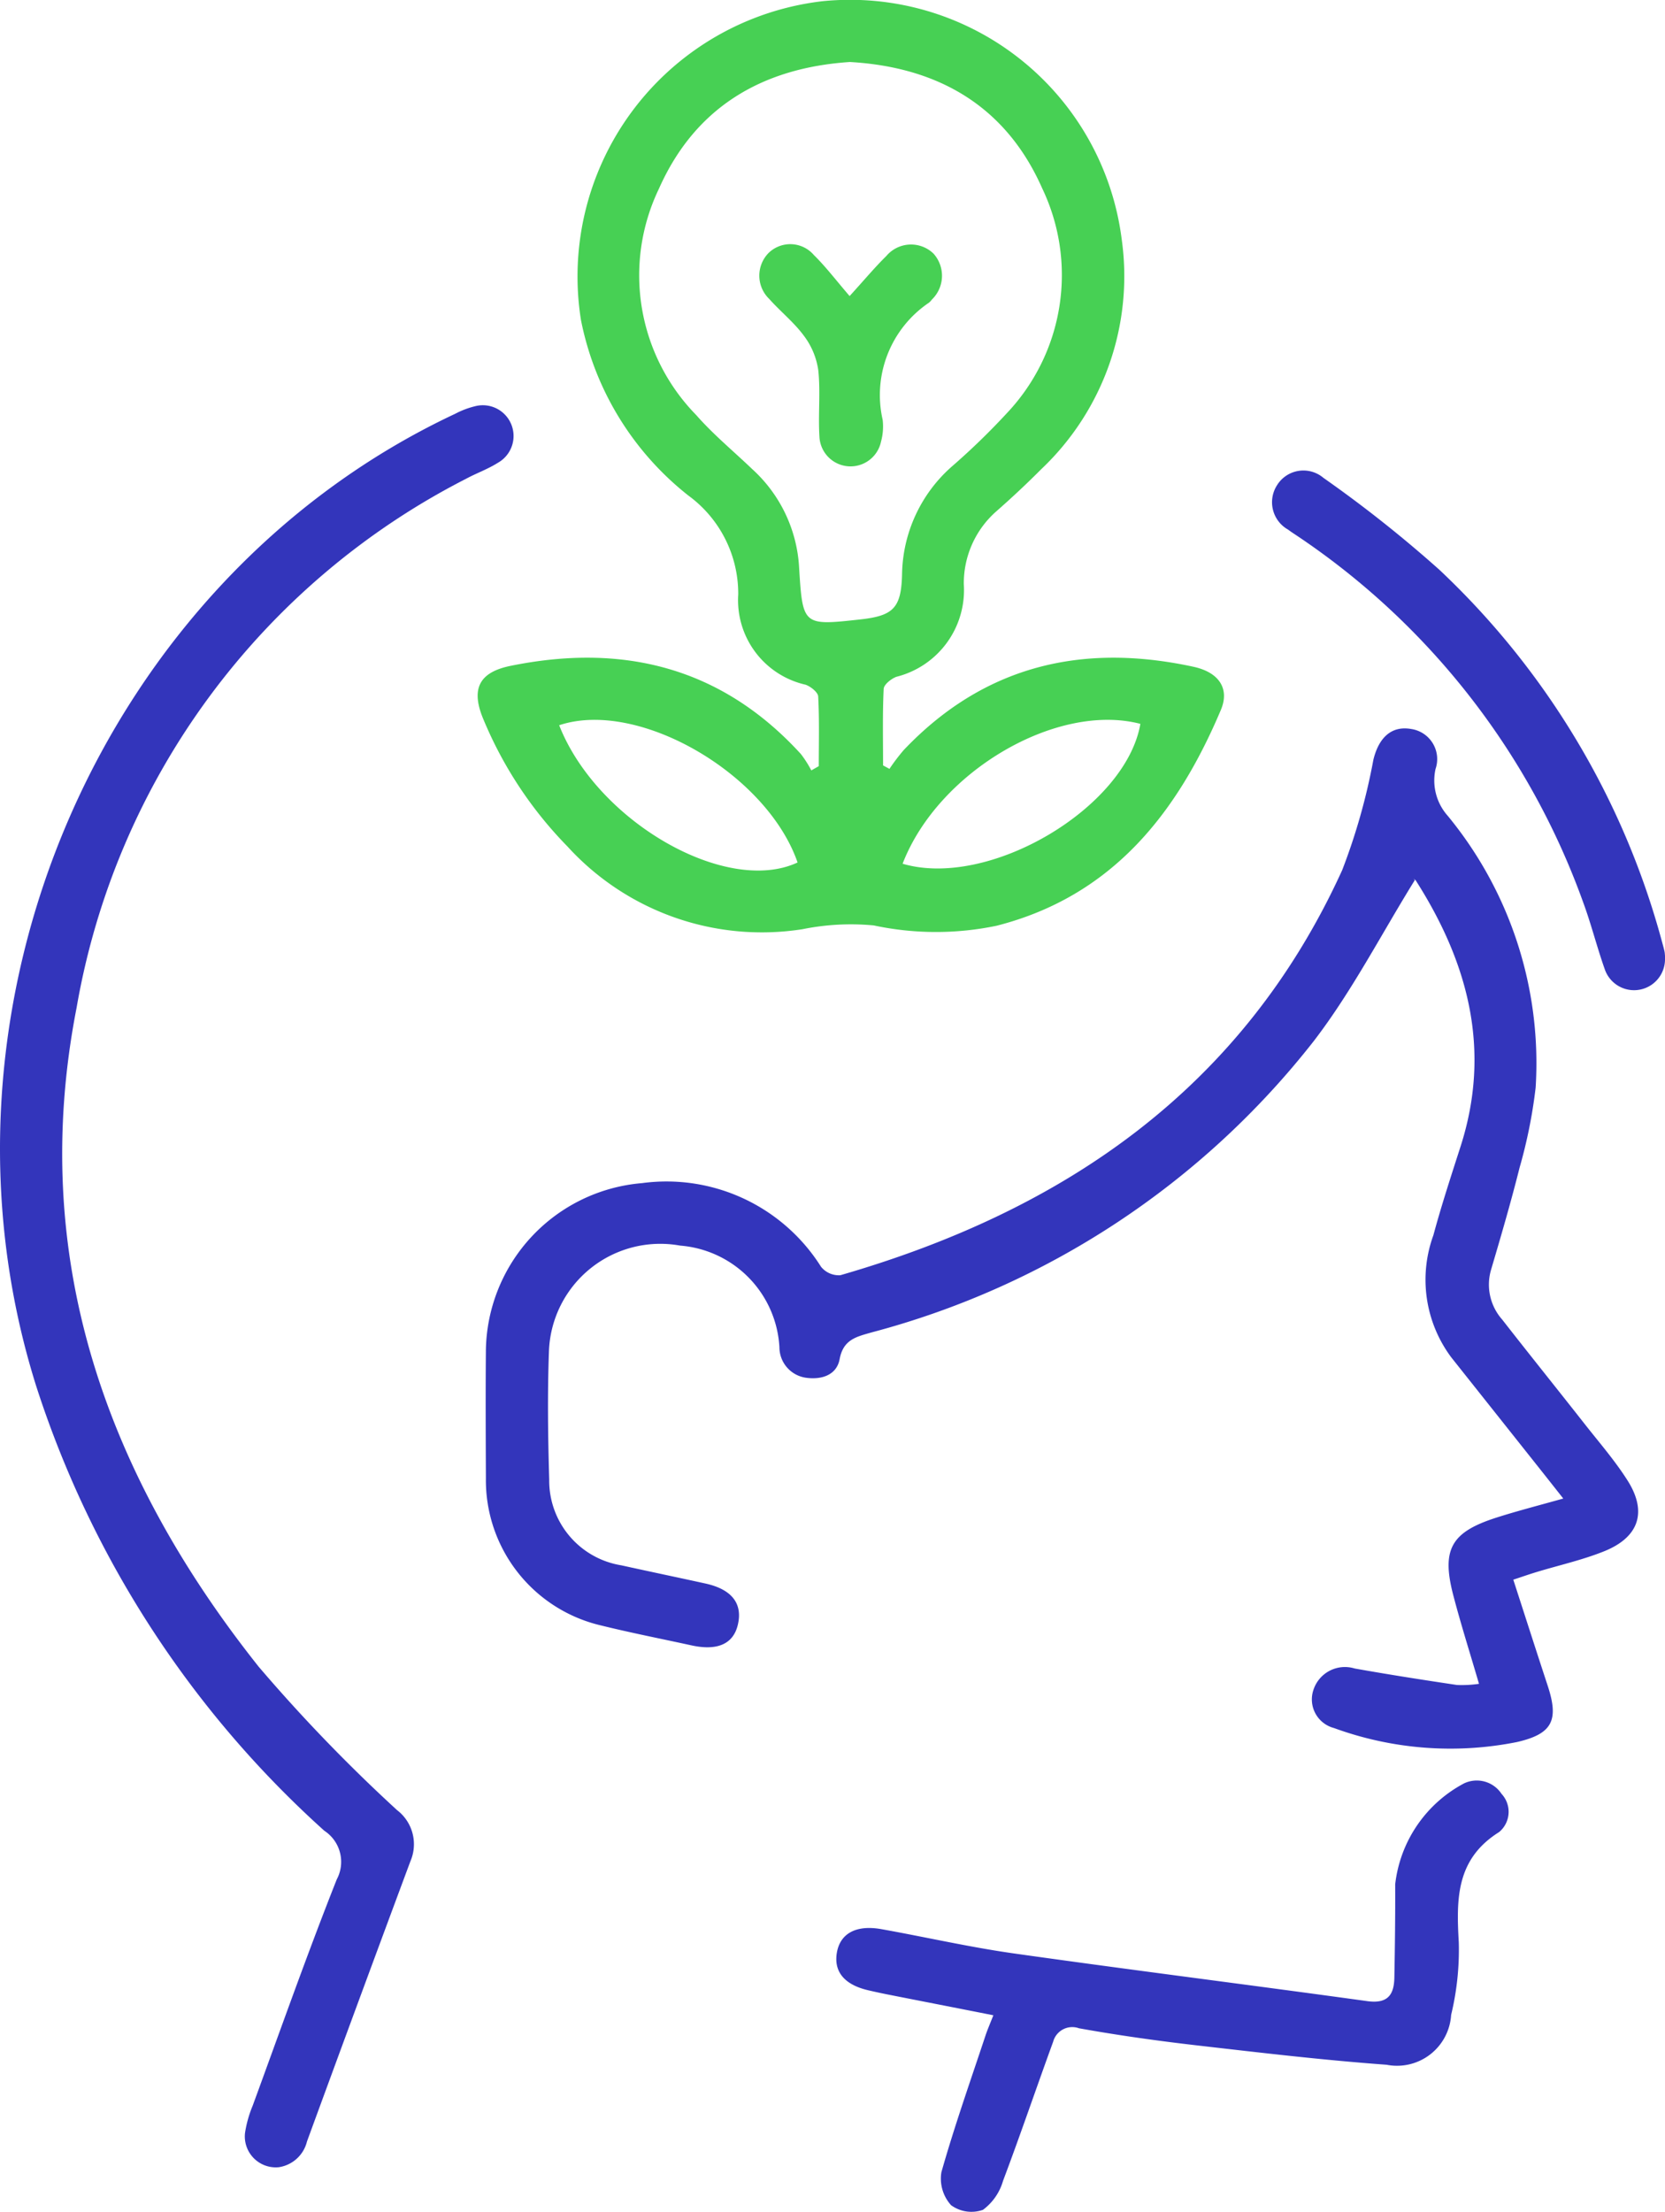
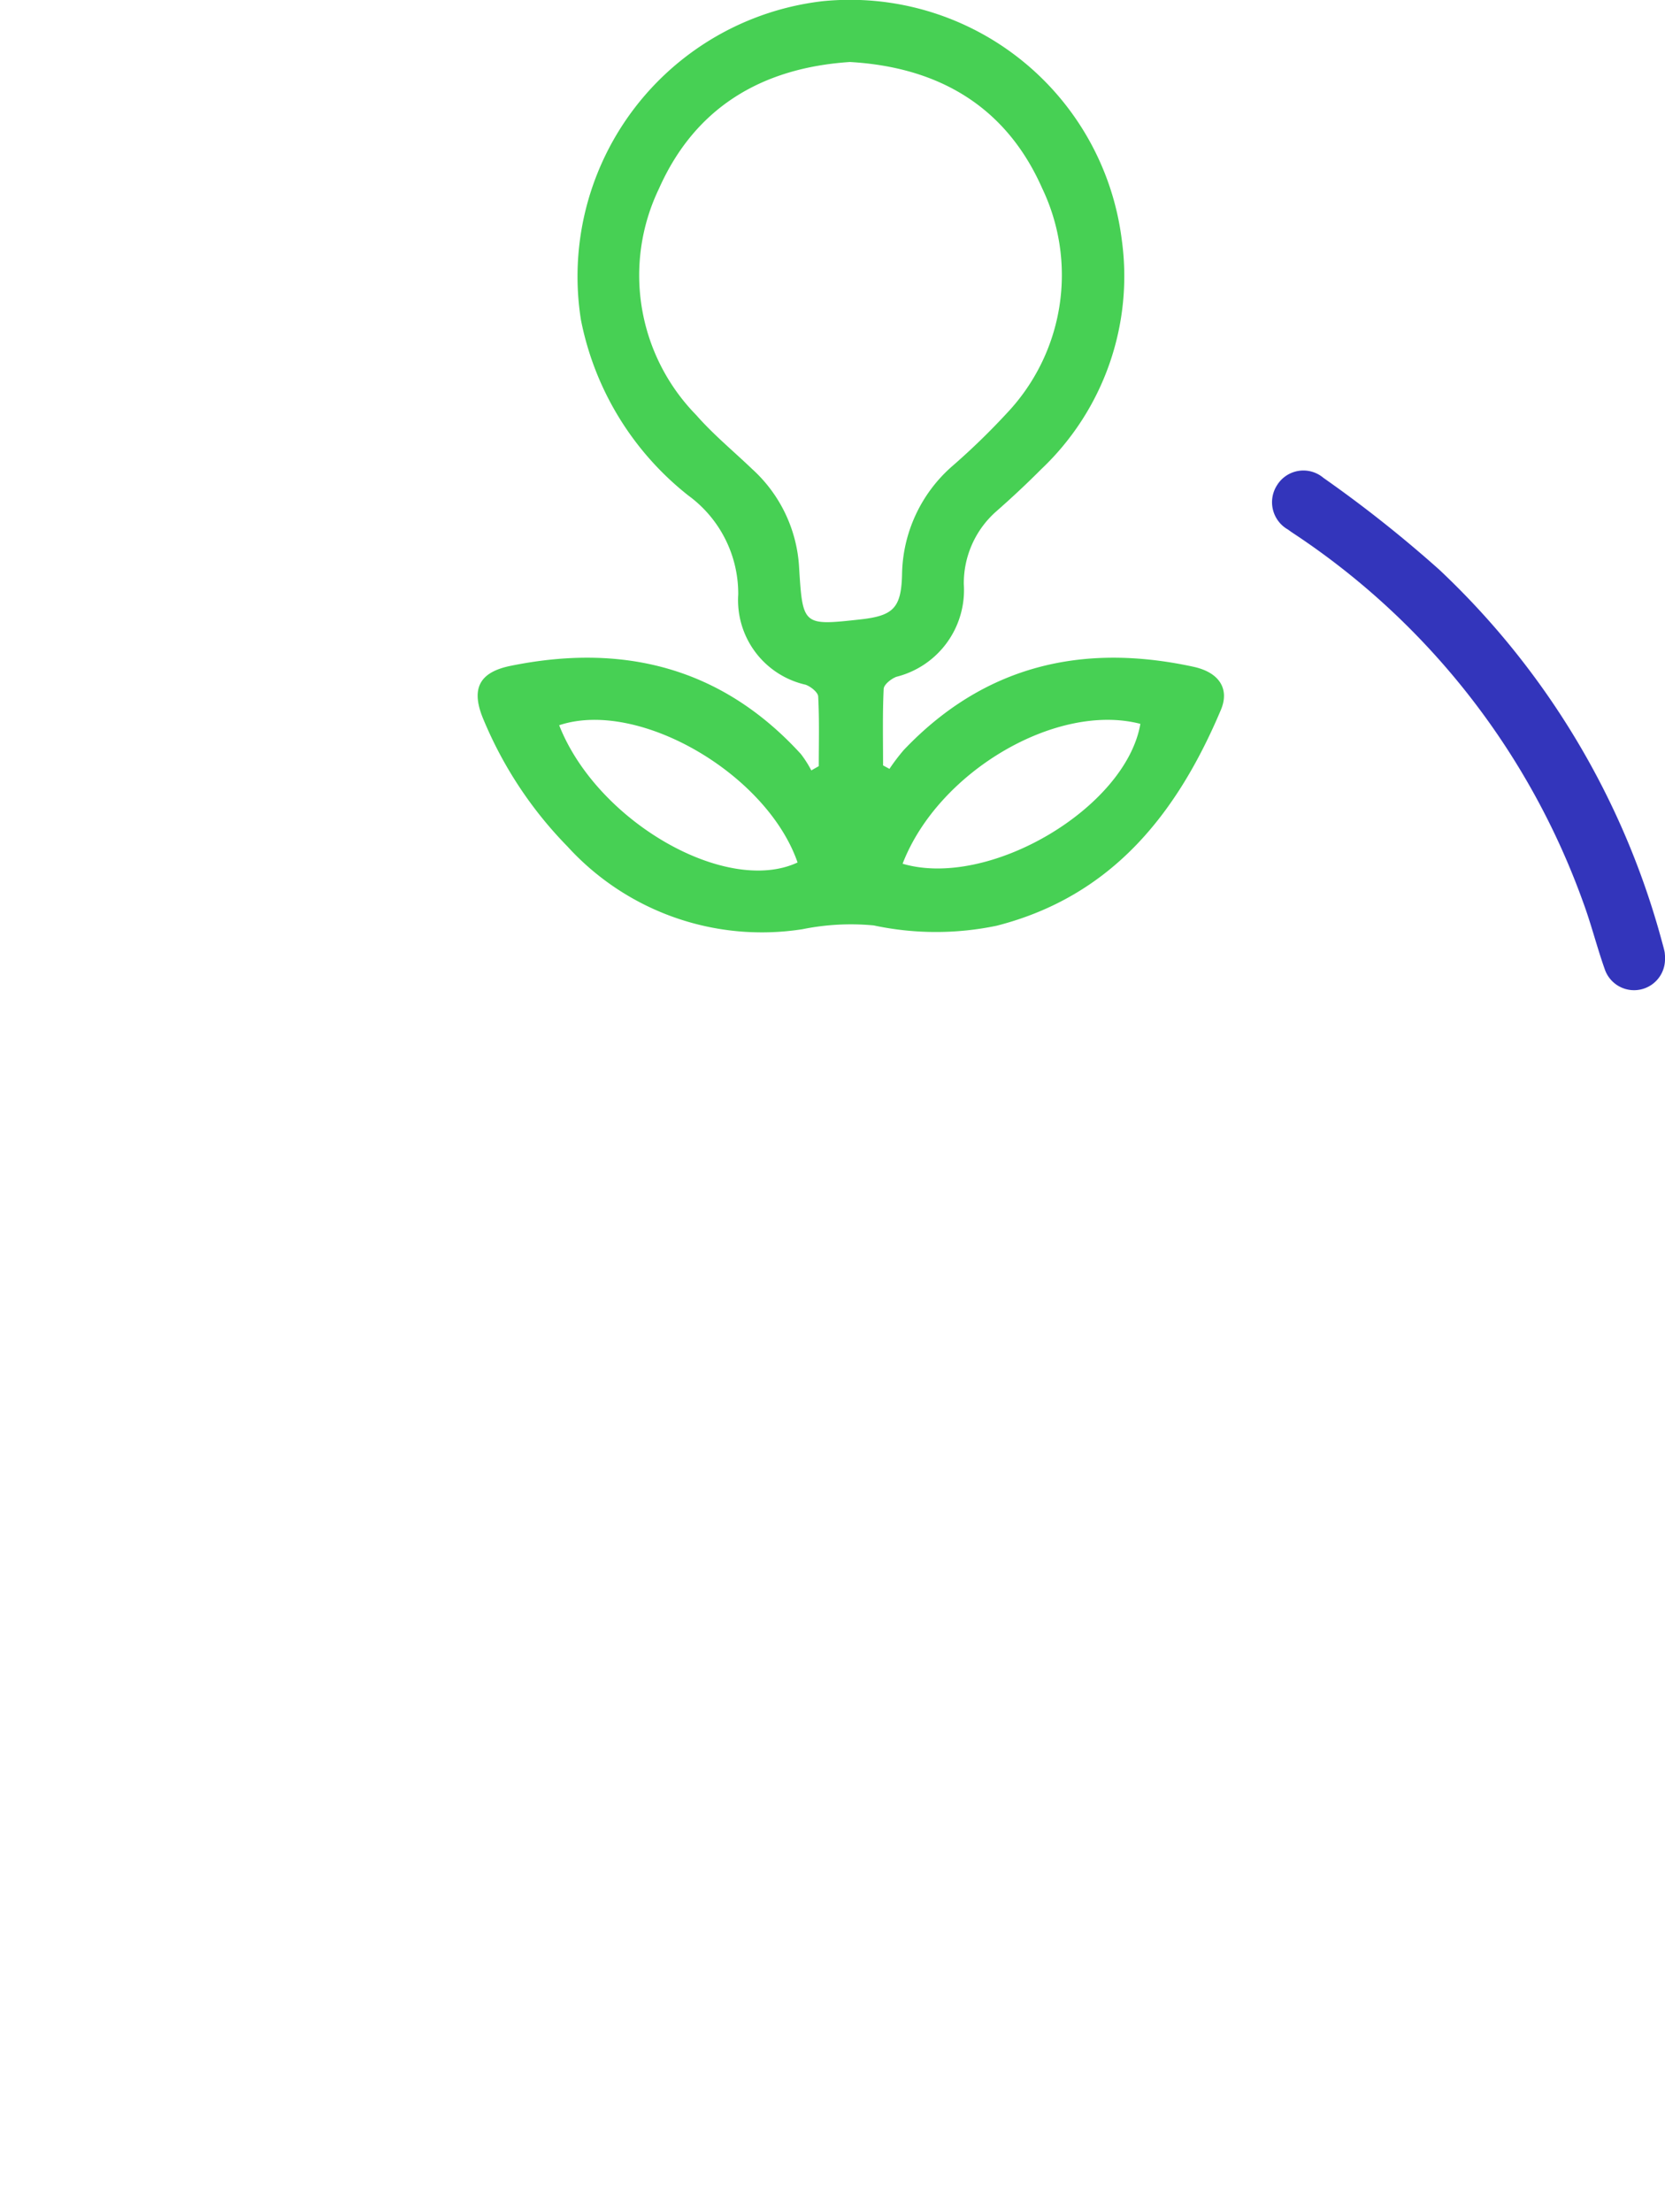
<svg xmlns="http://www.w3.org/2000/svg" id="Group_30" data-name="Group 30" width="68.961" height="91.578" viewBox="0 0 68.961 91.578">
  <defs>
    <clipPath id="clip-path">
      <rect id="Rectangle_41" data-name="Rectangle 41" width="68.961" height="91.578" fill="none" />
    </clipPath>
  </defs>
  <g id="Group_29" data-name="Group 29" clip-path="url(#clip-path)">
-     <path id="Path_46" data-name="Path 46" d="M151.764,198.991c.49,1.511.954,2.959,1.428,4.4.468,1.426.184,1.984-1.269,2.32a14.055,14.055,0,0,1-7.587-.579,1.225,1.225,0,0,1-.843-1.6,1.371,1.371,0,0,1,1.7-.865c1.409.251,2.823.472,4.239.683a4.923,4.923,0,0,0,.911-.048c-.37-1.267-.747-2.453-1.062-3.655-.5-1.908-.1-2.625,1.789-3.228.861-.275,1.738-.5,2.764-.788-.391-.495-.686-.869-.982-1.242q-1.827-2.3-3.655-4.6a5.372,5.372,0,0,1-.743-5.06c.334-1.238.735-2.458,1.127-3.679,1.28-3.987.32-7.595-1.851-11-.043-.067-.152-.092-.041-.029-1.393,2.244-2.6,4.6-4.19,6.671a34.437,34.437,0,0,1-18.314,12.061c-.622.18-1.171.287-1.323,1.106-.121.65-.727.86-1.378.773a1.278,1.278,0,0,1-1.116-1.265,4.47,4.47,0,0,0-4.111-4.208,4.615,4.615,0,0,0-5.434,4.355c-.065,1.774-.042,3.554.01,5.33a3.552,3.552,0,0,0,2.988,3.552c1.164.257,2.331.5,3.495.756,1.085.242,1.538.833,1.329,1.708-.188.792-.845,1.084-1.915.851-1.254-.274-2.515-.52-3.76-.828a6.174,6.174,0,0,1-4.759-6.091c-.007-1.777-.016-3.554,0-5.331a7.049,7.049,0,0,1,6.47-6.889,7.564,7.564,0,0,1,7.411,3.464.948.948,0,0,0,.8.349c9.274-2.676,16.664-7.731,20.784-16.769a25.507,25.507,0,0,0,1.292-4.569c.224-.922.751-1.421,1.568-1.276a1.259,1.259,0,0,1,1.007,1.655,2.2,2.2,0,0,0,.5,1.933,16.105,16.105,0,0,1,3.646,11.26,20.727,20.727,0,0,1-.664,3.309c-.356,1.42-.767,2.826-1.182,4.23a2.18,2.18,0,0,0,.459,2.061c1.13,1.448,2.282,2.879,3.417,4.324.605.77,1.253,1.515,1.776,2.339.826,1.3.48,2.351-.97,2.933-.9.362-1.866.576-2.8.86-.287.087-.57.186-.96.315" transform="translate(-89.086 -133.589)" fill="#3335bb" />
-     <path id="Path_47" data-name="Path 47" d="M11.528,164.046a1.282,1.282,0,0,1-1.381-1.412,4.815,4.815,0,0,1,.32-1.141c1.146-3.127,2.254-6.27,3.481-9.365a1.538,1.538,0,0,0-.514-2.013A42.122,42.122,0,0,1,1.495,131.691C-3.433,116.013,4.2,98.32,18.856,91.448a3.564,3.564,0,0,1,.852-.319,1.273,1.273,0,0,1,.912,2.35c-.41.26-.879.426-1.309.657a30.409,30.409,0,0,0-16.138,21.9c-2.007,10.28,1.18,19.286,7.543,27.289a67.61,67.61,0,0,0,5.728,5.934A1.776,1.776,0,0,1,17,151.373q-2.159,5.8-4.286,11.607a1.416,1.416,0,0,1-1.181,1.066" transform="translate(0 -74.318)" fill="#3335bb" />
-     <path id="Path_48" data-name="Path 48" d="M194.551,409.982c-1.511-.3-2.937-.576-4.362-.858-.27-.053-.538-.112-.806-.174-.986-.227-1.437-.764-1.307-1.55.133-.8.793-1.17,1.845-.982,1.834.328,3.654.747,5.5,1.007,4.87.688,9.751,1.3,14.623,1.973.846.117,1.111-.257,1.124-.98.023-1.285.04-2.571.034-3.856a5.421,5.421,0,0,1,2.854-4.18,1.228,1.228,0,0,1,1.551.435,1.09,1.09,0,0,1-.1,1.581c-1.789,1.12-1.774,2.773-1.671,4.57a11.453,11.453,0,0,1-.317,3,2.245,2.245,0,0,1-2.672,2.064c-2.619-.191-5.231-.5-7.841-.8-1.639-.189-3.275-.418-4.9-.71a.819.819,0,0,0-1.071.559c-.7,1.916-1.355,3.849-2.075,5.757a2.274,2.274,0,0,1-.831,1.2,1.43,1.43,0,0,1-1.322-.192,1.641,1.641,0,0,1-.4-1.366c.539-1.9,1.2-3.773,1.825-5.653.083-.251.19-.494.328-.846" transform="translate(-153.416 -326.548)" fill="#3335bb" />
    <path id="Path_49" data-name="Path 49" d="M302.247,126.031a1.282,1.282,0,0,1-2.5.371c-.325-.92-.561-1.872-.9-2.785a30.783,30.783,0,0,0-11.831-15.14c-.127-.085-.257-.167-.378-.26a1.3,1.3,0,0,1-.465-1.831,1.283,1.283,0,0,1,1.925-.314,52.221,52.221,0,0,1,4.809,3.811,32.88,32.88,0,0,1,9.212,15.382c.04.147.083.293.113.442a2.627,2.627,0,0,1,.02.324" transform="translate(-233.286 -86.289)" fill="#3335bb" />
    <path id="Path_50" data-name="Path 50" d="M124.46,31.834a8.473,8.473,0,0,1,.589-.777c3.324-3.5,7.392-4.453,12.007-3.451,1.049.228,1.506.9,1.132,1.786-1.816,4.292-4.506,7.711-9.283,8.934a12.326,12.326,0,0,1-5.094-.012,10.069,10.069,0,0,0-2.954.157,10.892,10.892,0,0,1-9.732-3.426,16.621,16.621,0,0,1-3.477-5.253c-.532-1.253-.2-1.954,1.113-2.223,4.66-.952,8.745.052,12.031,3.648a4.573,4.573,0,0,1,.433.679l.309-.176c0-.962.027-1.925-.024-2.884-.009-.175-.309-.412-.522-.488a3.589,3.589,0,0,1-2.79-3.735,5.03,5.03,0,0,0-2.058-4.091,12.272,12.272,0,0,1-4.457-7.28A11.475,11.475,0,0,1,121.687.05a11.344,11.344,0,0,1,12.392,9.843,11,11,0,0,1-3.327,9.529q-.908.91-1.877,1.759a3.964,3.964,0,0,0-1.334,3.007,3.7,3.7,0,0,1-2.794,3.833c-.215.081-.516.321-.525.5-.05,1.054-.025,2.112-.025,3.168l.263.143M122.821,2.567c-3.662.243-6.419,1.894-7.907,5.246a8.267,8.267,0,0,0,1.544,9.371c.7.8,1.537,1.489,2.31,2.229a5.94,5.94,0,0,1,1.948,4.026c.152,2.469.145,2.47,2.541,2.206,1.357-.15,1.693-.467,1.726-1.861a6.07,6.07,0,0,1,2.041-4.451A28.973,28.973,0,0,0,129.33,17.1a8.319,8.319,0,0,0,1.453-9.313c-1.506-3.4-4.313-5.012-7.961-5.22m-12.04,27.459c1.573,4,6.928,7.057,9.874,5.682-1.275-3.68-6.6-6.775-9.874-5.682m14.224,5.734c3.583,1.053,9.248-2.314,9.848-5.791-3.457-.9-8.373,1.966-9.848,5.791" transform="translate(-87.622 0)" fill="#47d054" />
-     <path id="Path_51" data-name="Path 51" d="M174.483,57.028c.611-.671,1.041-1.187,1.518-1.656a1.339,1.339,0,0,1,1.955-.1,1.37,1.37,0,0,1-.065,1.9.757.757,0,0,1-.125.133,4.612,4.612,0,0,0-1.916,4.847,2.376,2.376,0,0,1-.068.905,1.29,1.29,0,0,1-2.551-.208c-.057-.913.048-1.839-.047-2.746a3.081,3.081,0,0,0-.592-1.424c-.412-.561-.975-1.009-1.442-1.532a1.339,1.339,0,0,1-.033-1.893A1.287,1.287,0,0,1,173,55.33c.5.491.923,1.052,1.482,1.7" transform="translate(-139.292 -44.772)" fill="#47d054" />
  </g>
</svg>